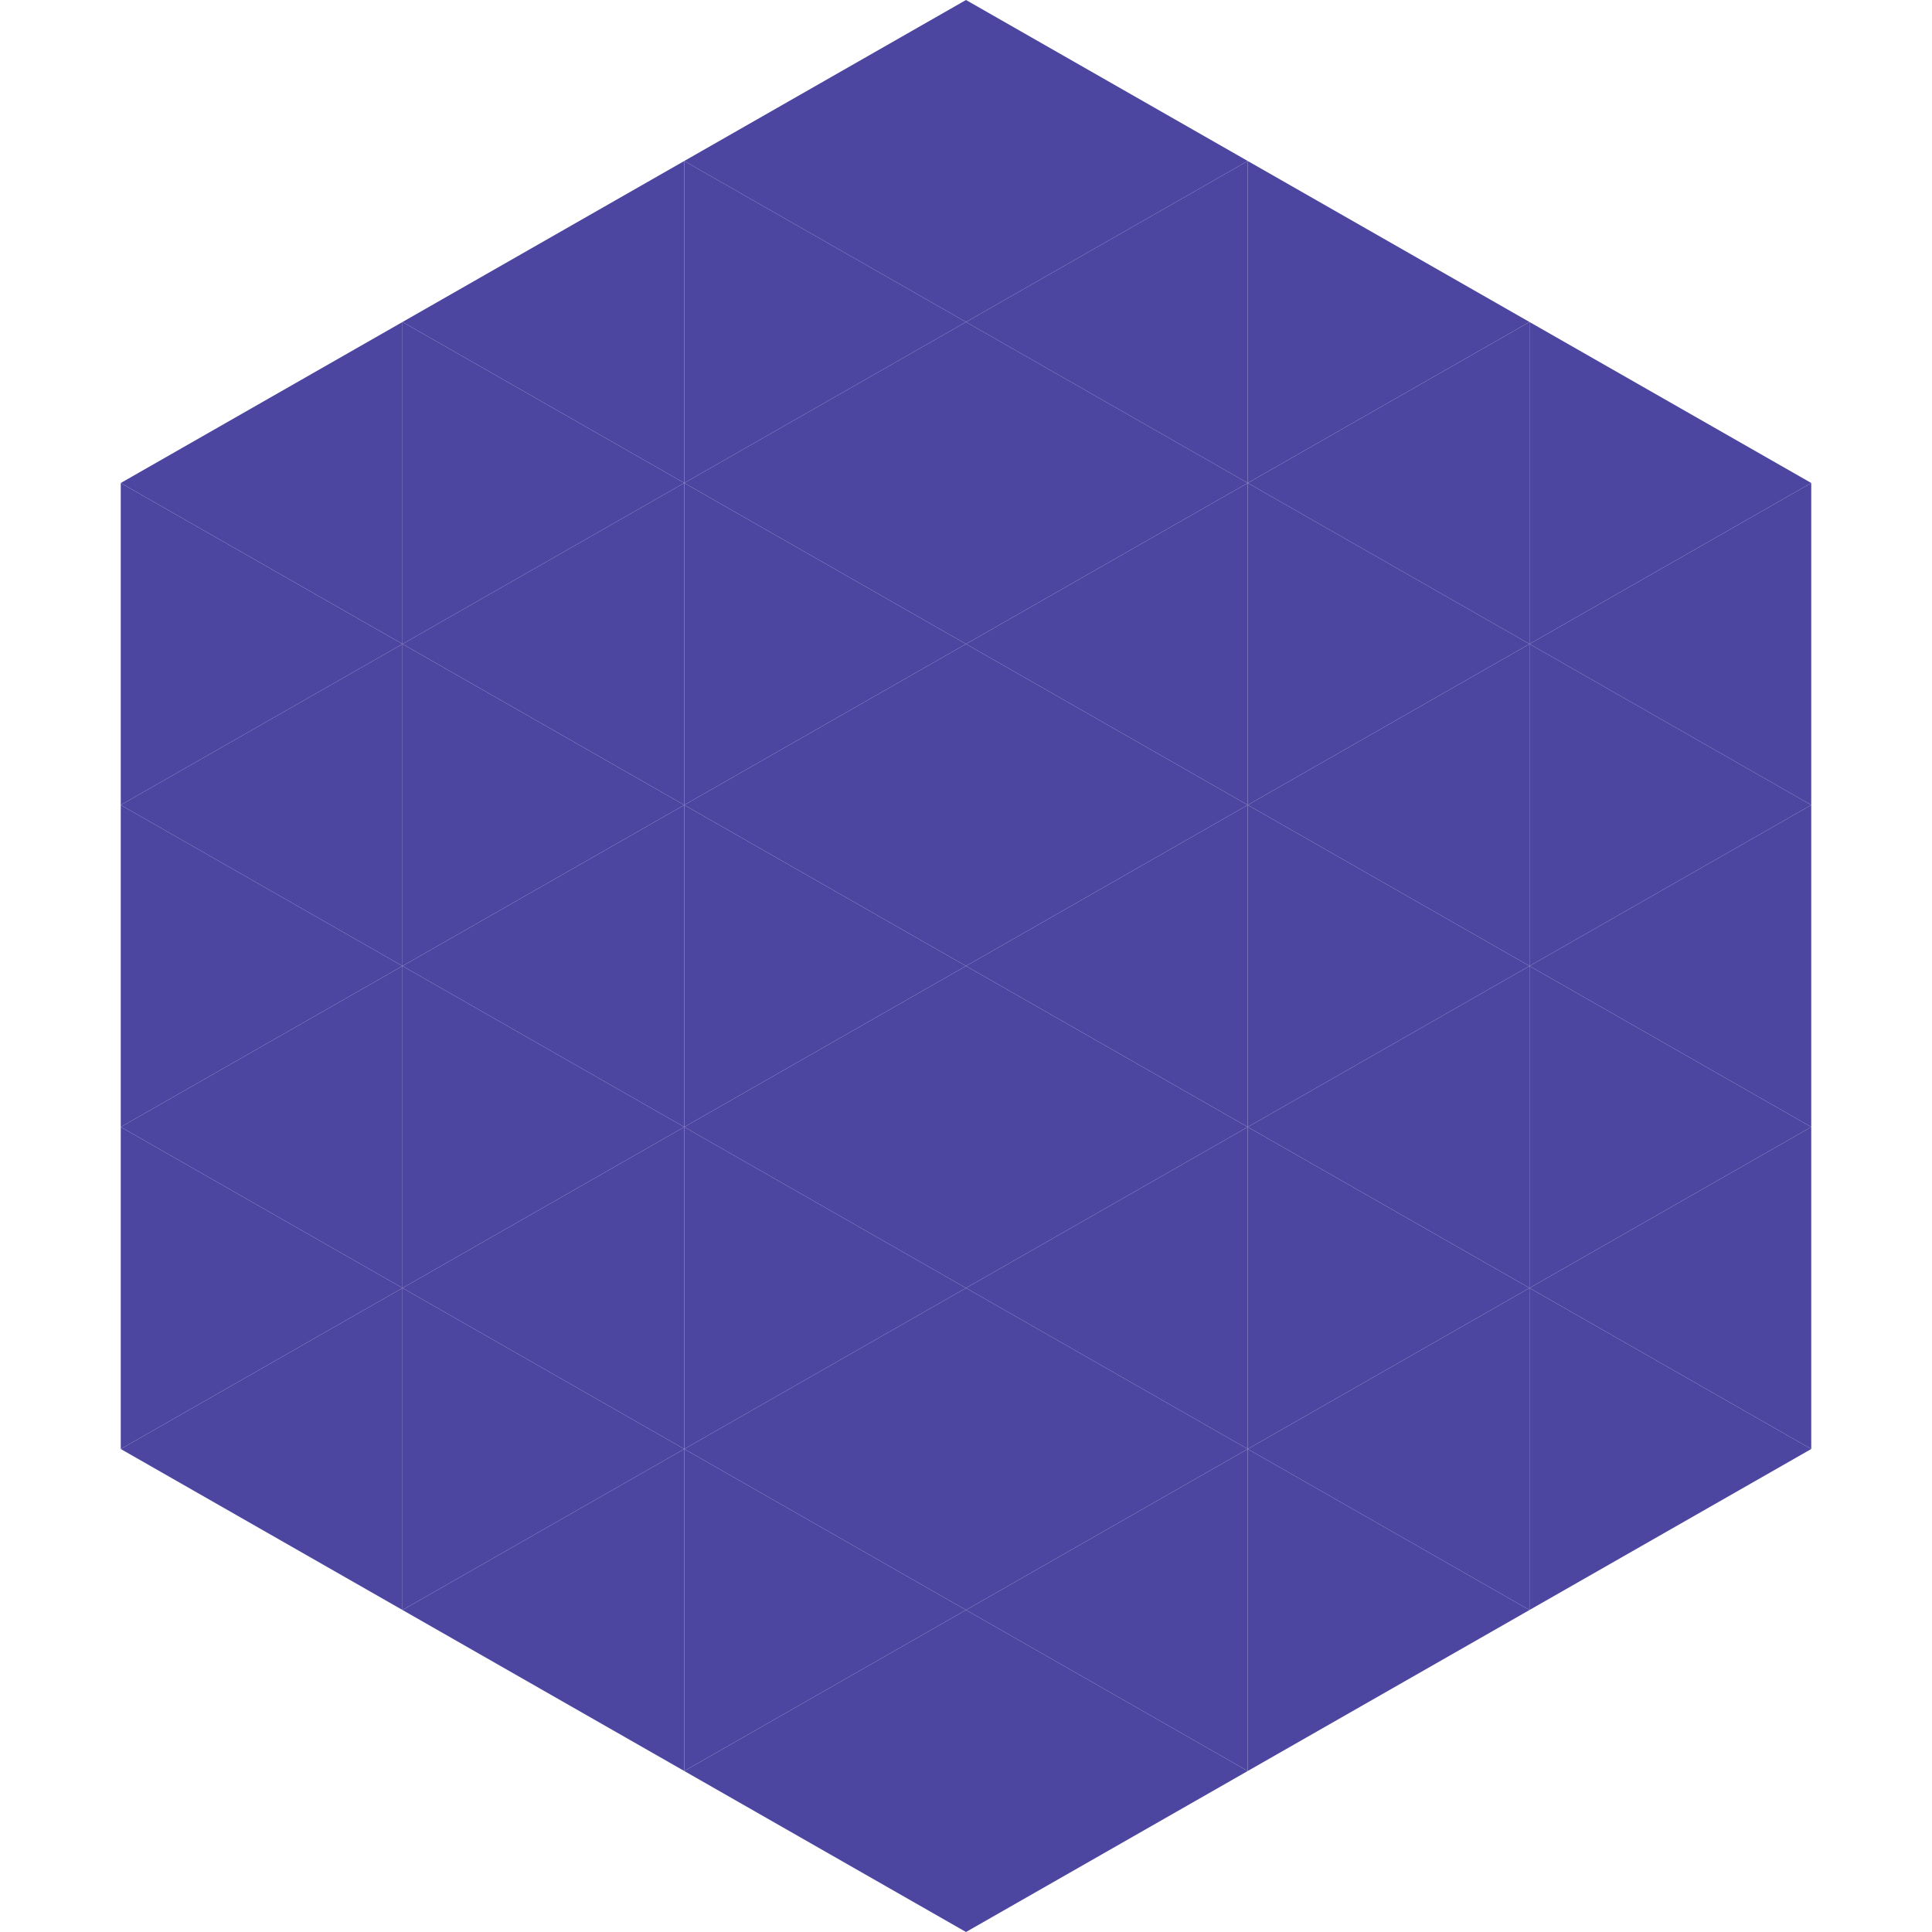
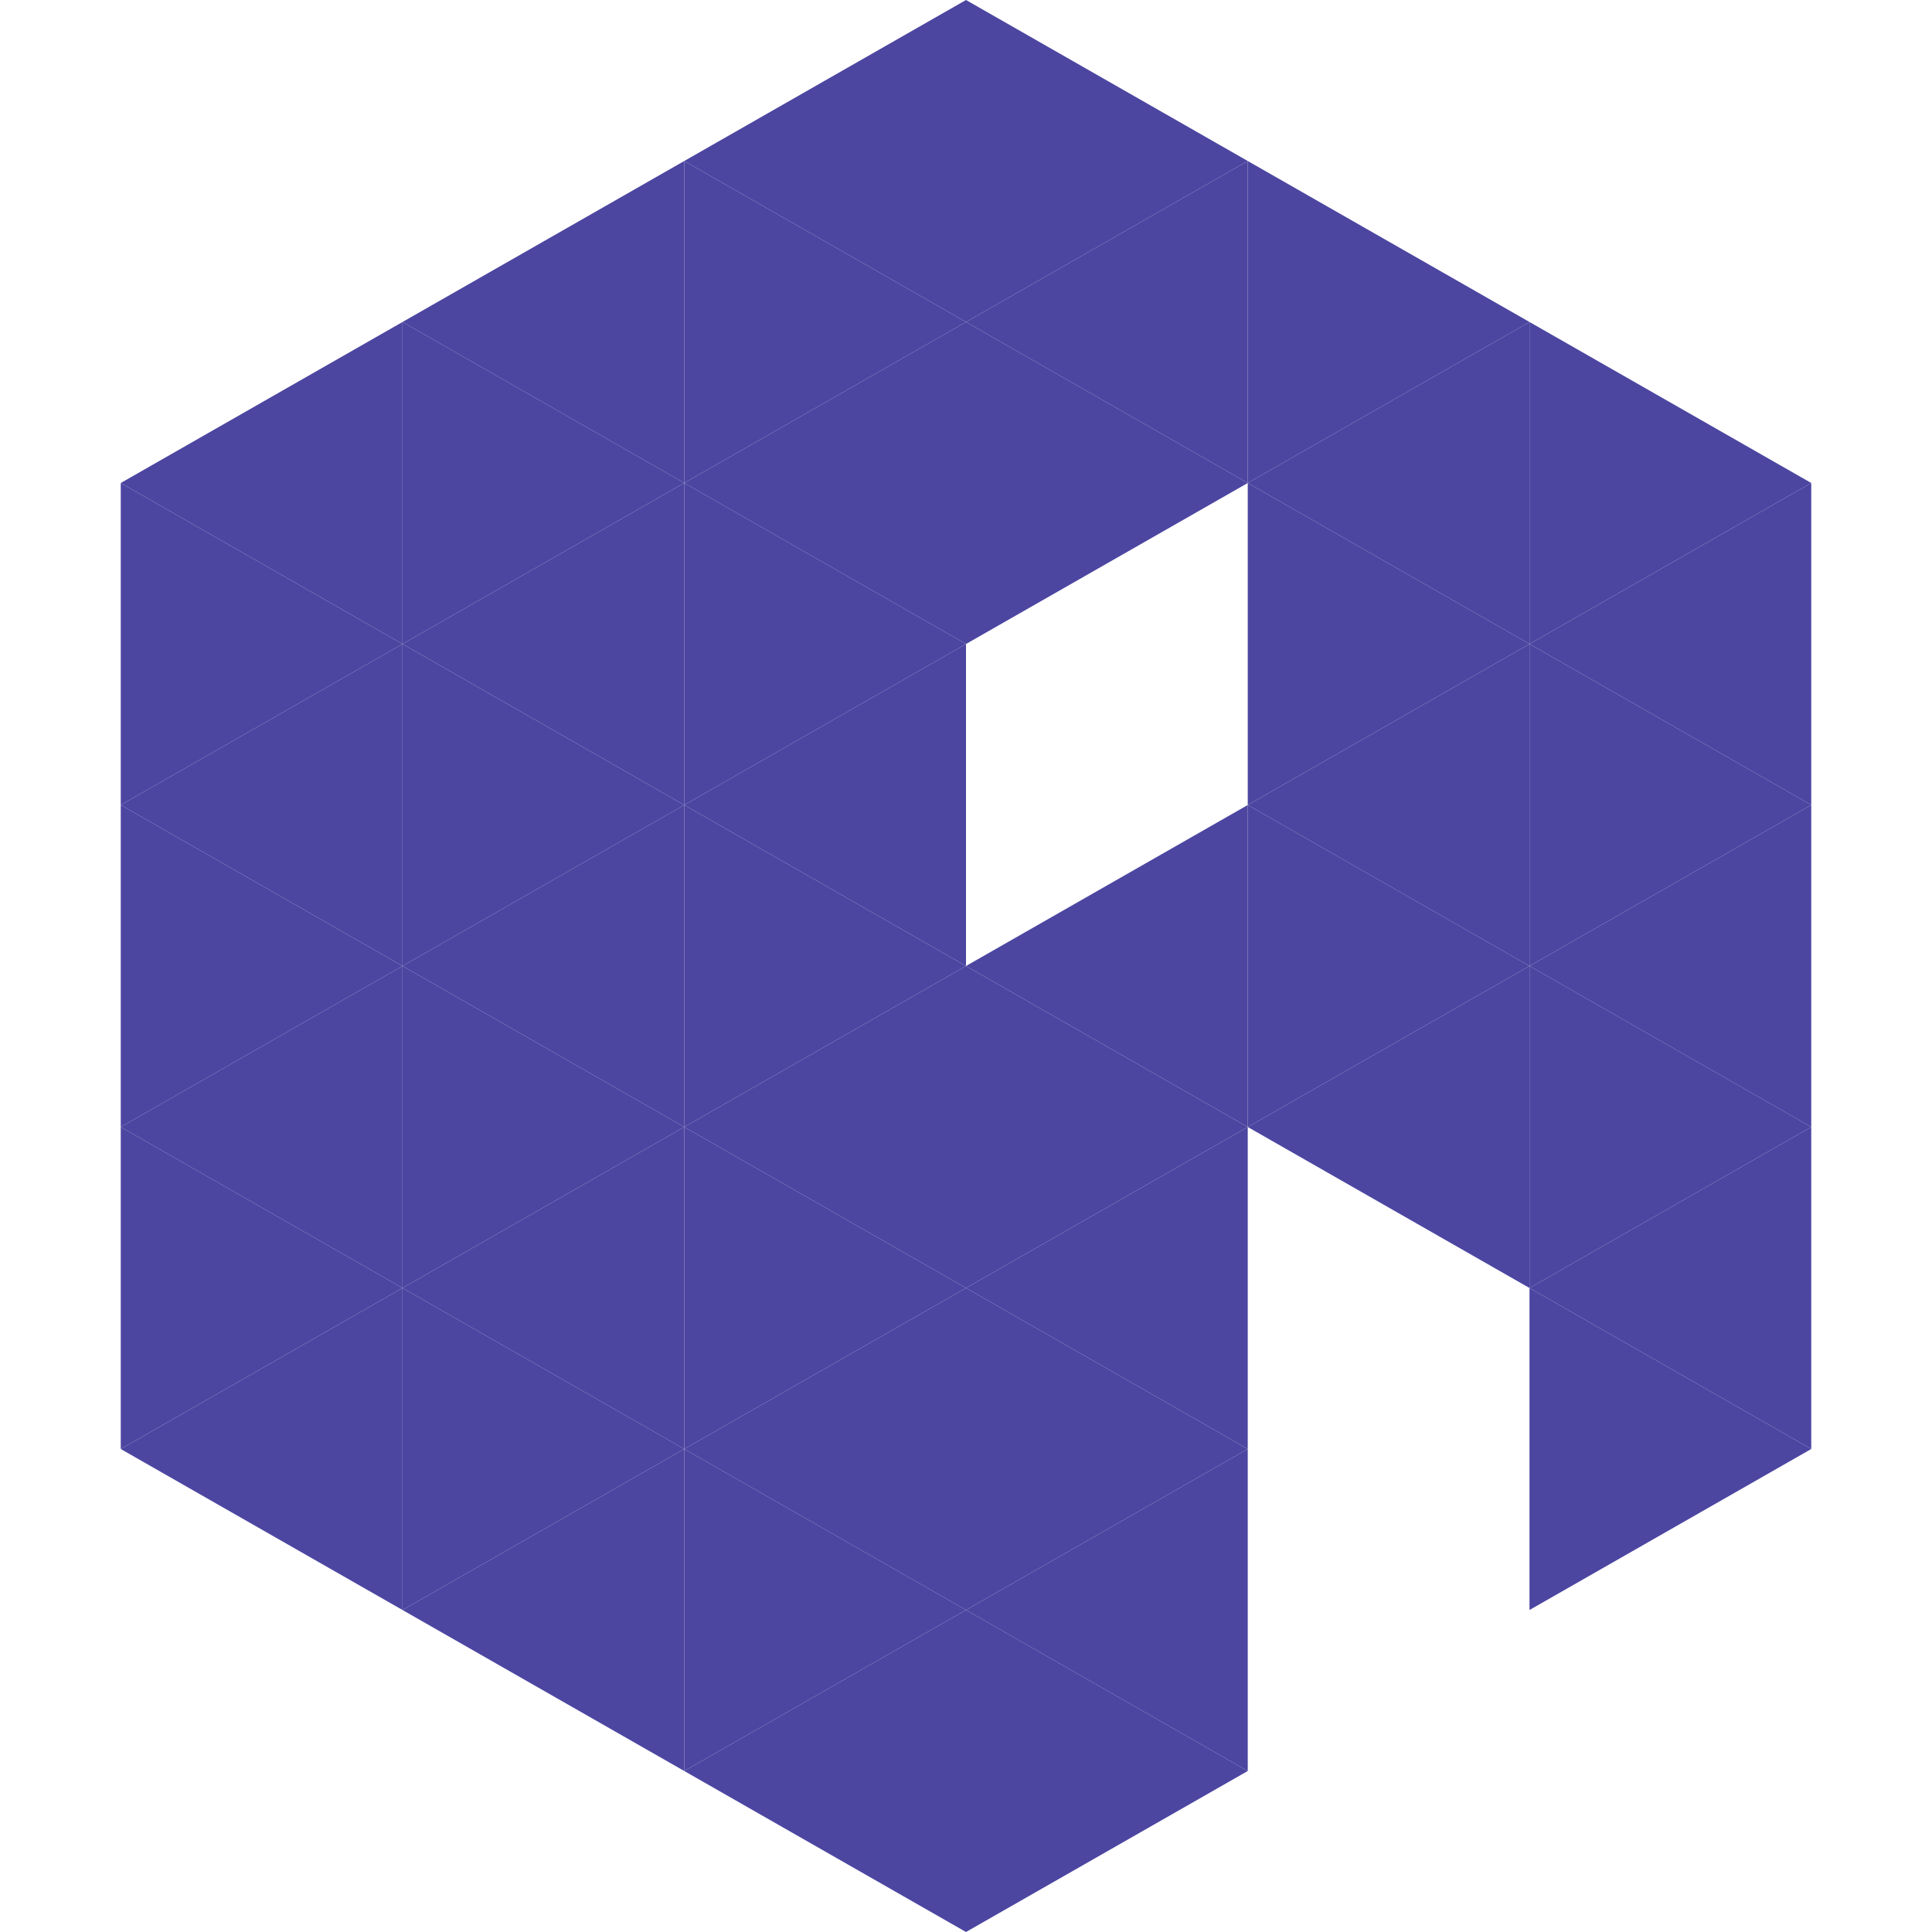
<svg xmlns="http://www.w3.org/2000/svg" width="240" height="240">
  <polygon points="50,40 15,60 50,80" style="fill:rgb(76,70,161)" />
  <polygon points="190,40 225,60 190,80" style="fill:rgb(76,70,161)" />
  <polygon points="15,60 50,80 15,100" style="fill:rgb(76,70,161)" />
  <polygon points="225,60 190,80 225,100" style="fill:rgb(76,70,161)" />
  <polygon points="50,80 15,100 50,120" style="fill:rgb(76,70,161)" />
  <polygon points="190,80 225,100 190,120" style="fill:rgb(76,70,161)" />
  <polygon points="15,100 50,120 15,140" style="fill:rgb(76,70,161)" />
  <polygon points="225,100 190,120 225,140" style="fill:rgb(76,70,161)" />
  <polygon points="50,120 15,140 50,160" style="fill:rgb(76,70,161)" />
  <polygon points="190,120 225,140 190,160" style="fill:rgb(76,70,161)" />
  <polygon points="15,140 50,160 15,180" style="fill:rgb(76,70,161)" />
  <polygon points="225,140 190,160 225,180" style="fill:rgb(76,70,161)" />
  <polygon points="50,160 15,180 50,200" style="fill:rgb(76,70,161)" />
  <polygon points="190,160 225,180 190,200" style="fill:rgb(76,70,161)" />
  <polygon points="15,180 50,200 15,220" style="fill:rgb(255,255,255); fill-opacity:0" />
  <polygon points="225,180 190,200 225,220" style="fill:rgb(255,255,255); fill-opacity:0" />
  <polygon points="50,0 85,20 50,40" style="fill:rgb(255,255,255); fill-opacity:0" />
  <polygon points="190,0 155,20 190,40" style="fill:rgb(255,255,255); fill-opacity:0" />
  <polygon points="85,20 50,40 85,60" style="fill:rgb(76,70,161)" />
  <polygon points="155,20 190,40 155,60" style="fill:rgb(76,70,161)" />
  <polygon points="50,40 85,60 50,80" style="fill:rgb(76,70,161)" />
  <polygon points="190,40 155,60 190,80" style="fill:rgb(76,70,161)" />
  <polygon points="85,60 50,80 85,100" style="fill:rgb(76,70,161)" />
  <polygon points="155,60 190,80 155,100" style="fill:rgb(76,70,161)" />
  <polygon points="50,80 85,100 50,120" style="fill:rgb(76,70,161)" />
  <polygon points="190,80 155,100 190,120" style="fill:rgb(76,70,161)" />
  <polygon points="85,100 50,120 85,140" style="fill:rgb(76,70,161)" />
  <polygon points="155,100 190,120 155,140" style="fill:rgb(76,70,161)" />
  <polygon points="50,120 85,140 50,160" style="fill:rgb(76,70,161)" />
  <polygon points="190,120 155,140 190,160" style="fill:rgb(76,70,161)" />
  <polygon points="85,140 50,160 85,180" style="fill:rgb(76,70,161)" />
-   <polygon points="155,140 190,160 155,180" style="fill:rgb(76,70,161)" />
  <polygon points="50,160 85,180 50,200" style="fill:rgb(76,70,161)" />
-   <polygon points="190,160 155,180 190,200" style="fill:rgb(76,70,161)" />
  <polygon points="85,180 50,200 85,220" style="fill:rgb(76,70,161)" />
-   <polygon points="155,180 190,200 155,220" style="fill:rgb(76,70,161)" />
  <polygon points="120,0 85,20 120,40" style="fill:rgb(76,70,161)" />
  <polygon points="120,0 155,20 120,40" style="fill:rgb(76,70,161)" />
  <polygon points="85,20 120,40 85,60" style="fill:rgb(76,70,161)" />
  <polygon points="155,20 120,40 155,60" style="fill:rgb(76,70,161)" />
  <polygon points="120,40 85,60 120,80" style="fill:rgb(76,70,161)" />
  <polygon points="120,40 155,60 120,80" style="fill:rgb(76,70,161)" />
  <polygon points="85,60 120,80 85,100" style="fill:rgb(76,70,161)" />
-   <polygon points="155,60 120,80 155,100" style="fill:rgb(76,70,161)" />
  <polygon points="120,80 85,100 120,120" style="fill:rgb(76,70,161)" />
-   <polygon points="120,80 155,100 120,120" style="fill:rgb(76,70,161)" />
  <polygon points="85,100 120,120 85,140" style="fill:rgb(76,70,161)" />
  <polygon points="155,100 120,120 155,140" style="fill:rgb(76,70,161)" />
  <polygon points="120,120 85,140 120,160" style="fill:rgb(76,70,161)" />
  <polygon points="120,120 155,140 120,160" style="fill:rgb(76,70,161)" />
  <polygon points="85,140 120,160 85,180" style="fill:rgb(76,70,161)" />
  <polygon points="155,140 120,160 155,180" style="fill:rgb(76,70,161)" />
  <polygon points="120,160 85,180 120,200" style="fill:rgb(76,70,161)" />
  <polygon points="120,160 155,180 120,200" style="fill:rgb(76,70,161)" />
  <polygon points="85,180 120,200 85,220" style="fill:rgb(76,70,161)" />
  <polygon points="155,180 120,200 155,220" style="fill:rgb(76,70,161)" />
  <polygon points="120,200 85,220 120,240" style="fill:rgb(76,70,161)" />
  <polygon points="120,200 155,220 120,240" style="fill:rgb(76,70,161)" />
  <polygon points="85,220 120,240 85,260" style="fill:rgb(255,255,255); fill-opacity:0" />
  <polygon points="155,220 120,240 155,260" style="fill:rgb(255,255,255); fill-opacity:0" />
</svg>